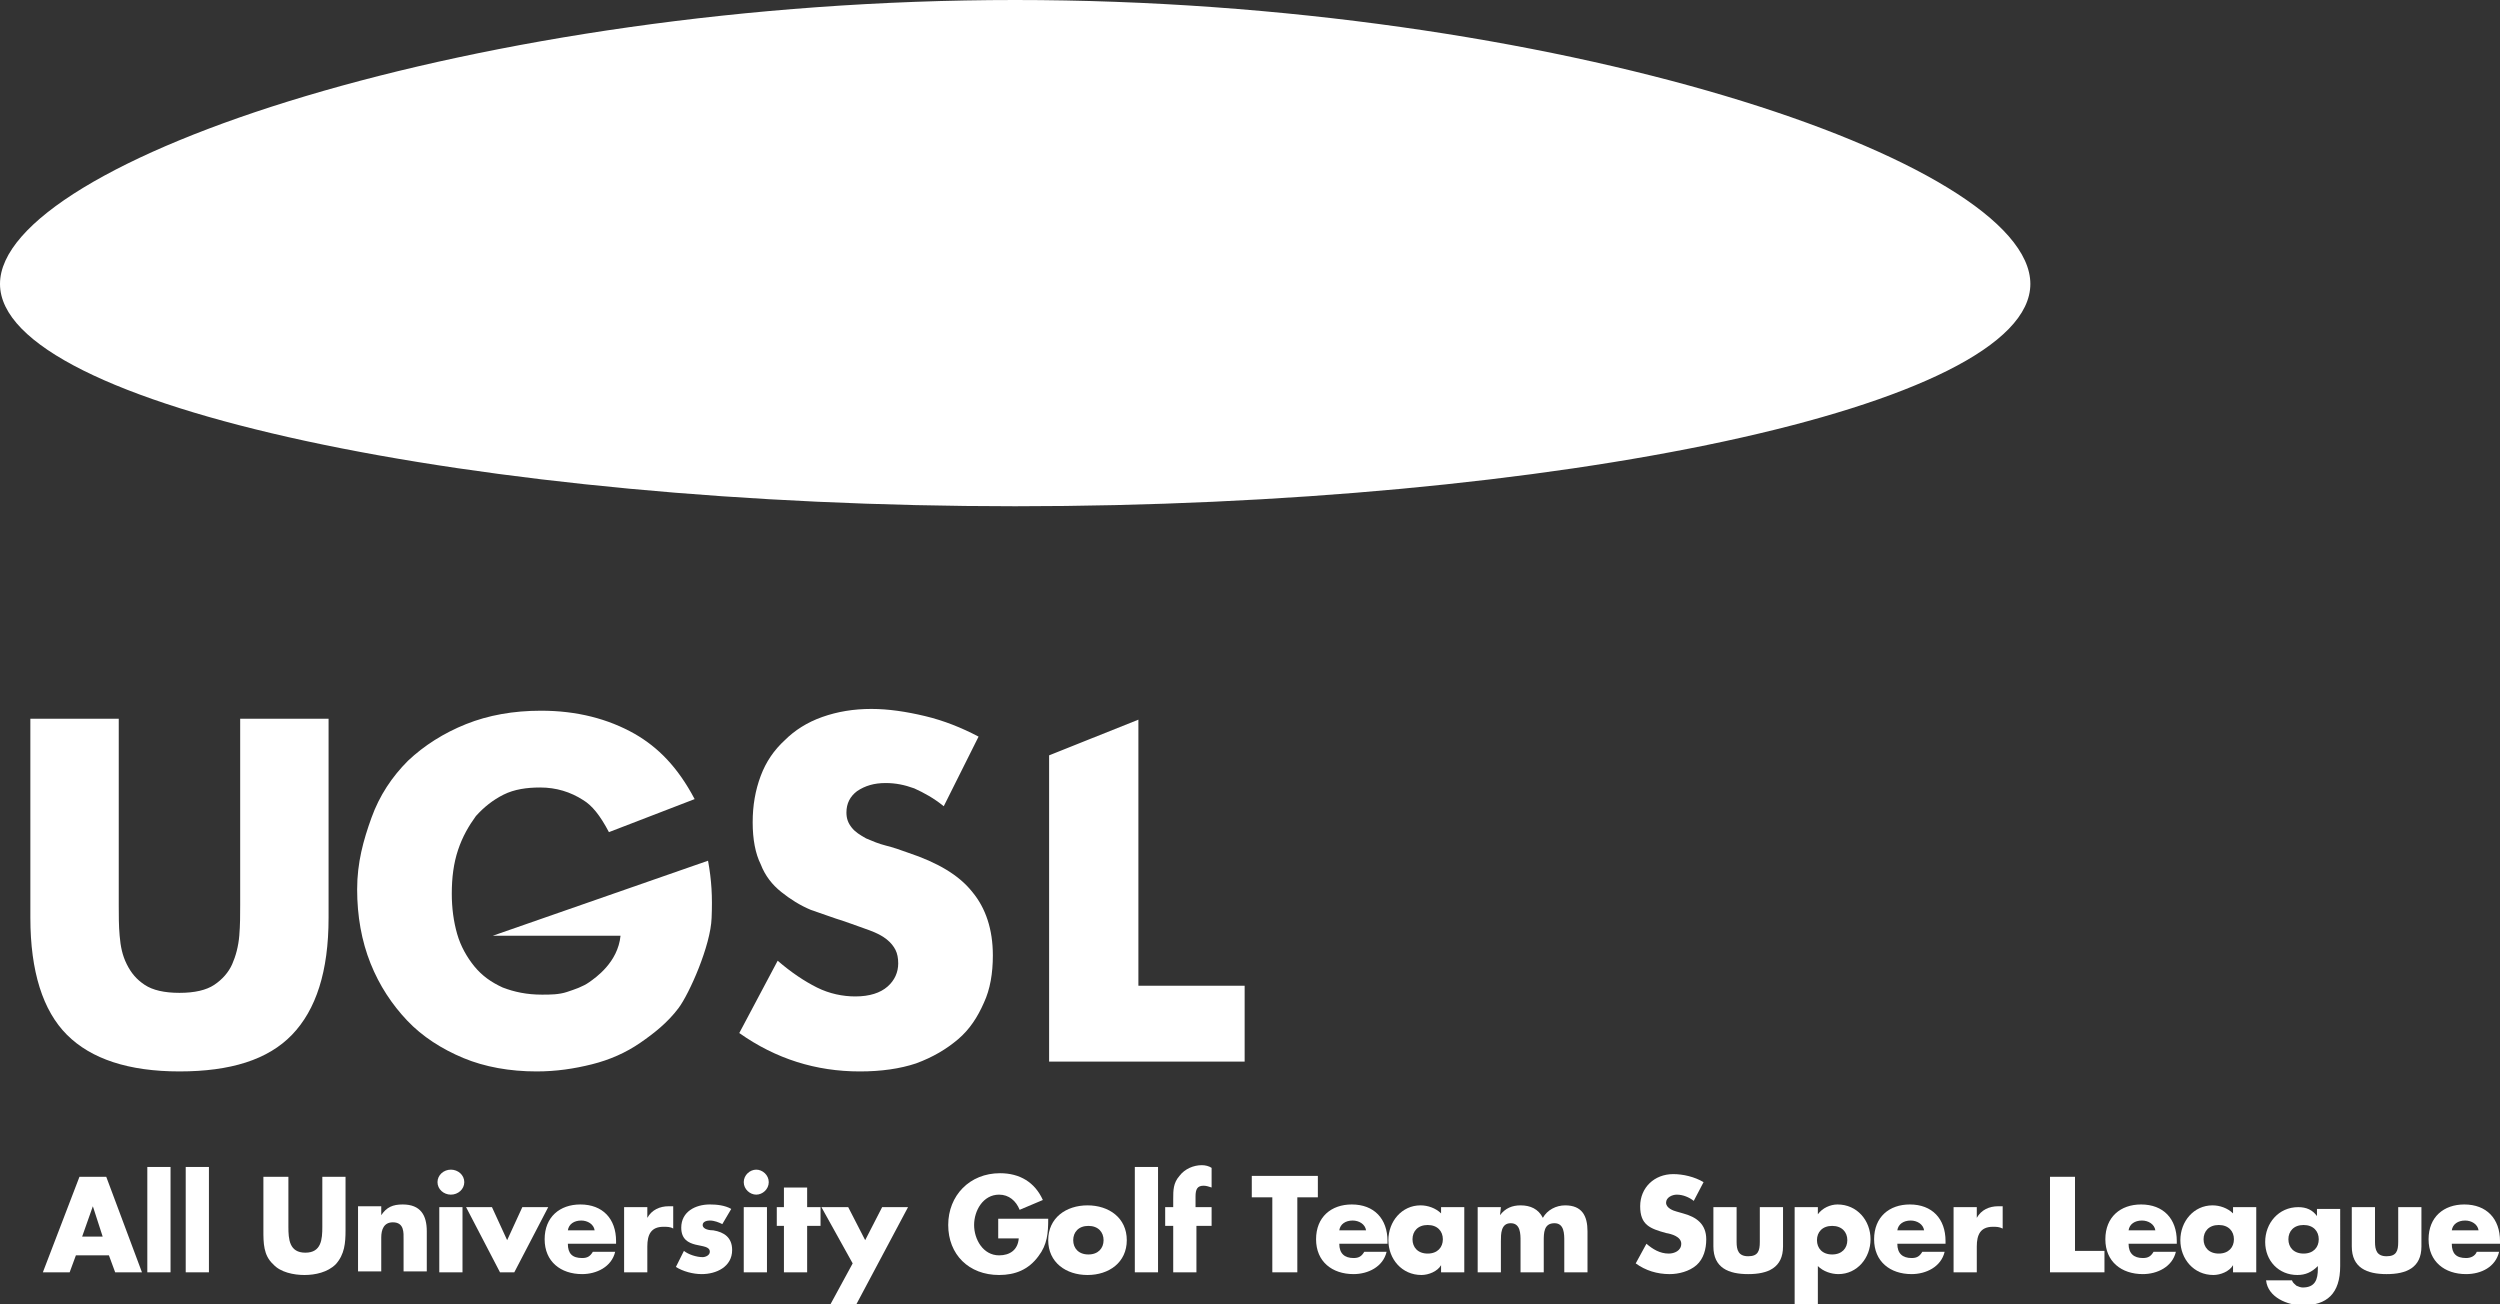
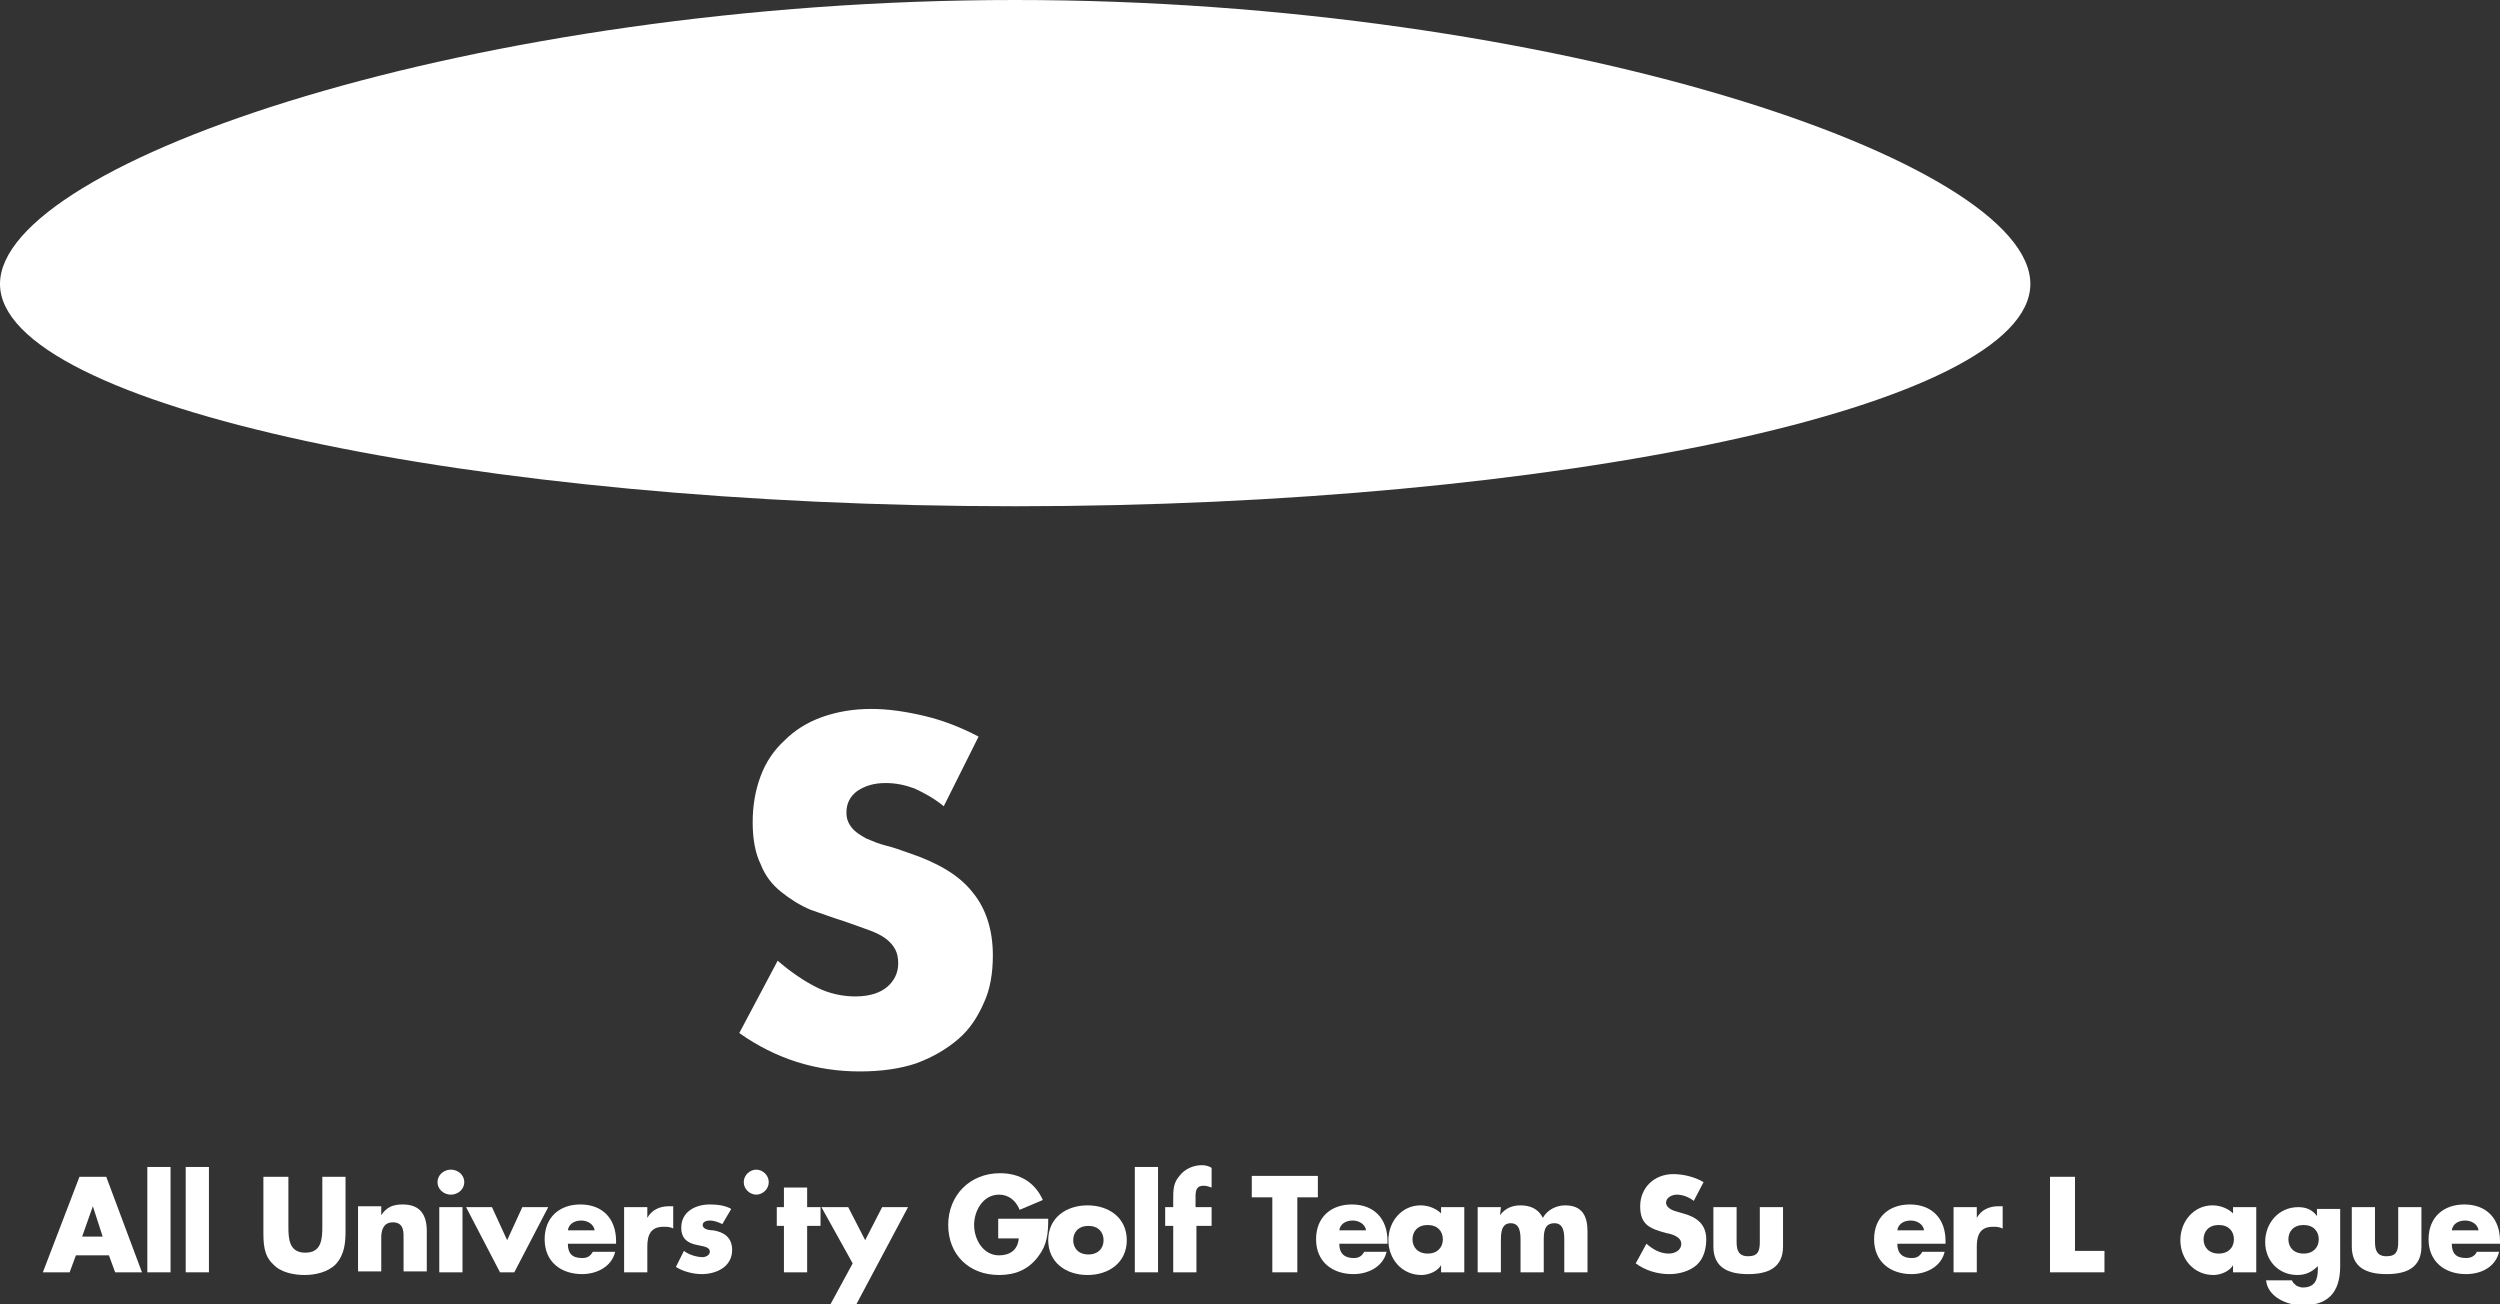
<svg xmlns="http://www.w3.org/2000/svg" version="1.1" id="_レイヤー_2" x="0px" y="0px" viewBox="0 0 280 146.1" style="enable-background:new 0 0 280 146.1;" xml:space="preserve">
  <rect x="0" y="0" width="280" height="146.1" fill="#333333" stroke="none" />
  <style type="text/css">
	.st0{fill:#FFFFFF;}
</style>
  <g id="_レイヤー_1-2">
    <g>
-       <path class="st0" d="M13.3,80.5v20.9c0,1.1,0,2.3,0.1,3.4c0.1,1.2,0.3,2.2,0.8,3.2s1.1,1.7,2,2.3c0.9,0.6,2.2,0.9,3.9,0.9    s3-0.3,3.9-0.9s1.6-1.4,2-2.3s0.7-2,0.8-3.2c0.1-1.2,0.1-2.3,0.1-3.4V80.5h9.9v22.3c0,6-1.4,10.3-4.1,13.1    c-2.7,2.8-6.9,4.1-12.6,4.1s-9.9-1.4-12.6-4.1s-4.1-7.1-4.1-13.1V80.5C3.3,80.5,13.3,80.5,13.3,80.5z" />
      <path class="st0" d="M105.7,90.3c-1.1-0.9-2.2-1.5-3.3-2c-1.1-0.4-2.1-0.6-3.2-0.6c-1.3,0-2.3,0.3-3.2,0.9    c-0.8,0.6-1.2,1.4-1.2,2.4c0,0.7,0.2,1.2,0.6,1.7s0.9,0.8,1.6,1.2c0.7,0.3,1.4,0.6,2.2,0.8c0.8,0.2,1.7,0.5,2.5,0.8    c3.3,1.1,5.7,2.5,7.2,4.4c1.5,1.8,2.3,4.2,2.3,7.1c0,2-0.3,3.8-1,5.3c-0.7,1.6-1.6,3-2.9,4.1c-1.3,1.1-2.8,2-4.7,2.7    c-1.8,0.6-3.9,0.9-6.3,0.9c-4.9,0-9.4-1.4-13.5-4.3l4.3-8.1c1.5,1.3,3,2.3,4.4,3s2.9,1,4.3,1c1.6,0,2.8-0.4,3.6-1.1    s1.2-1.6,1.2-2.6c0-0.6-0.1-1.1-0.3-1.5c-0.2-0.4-0.5-0.8-1-1.2c-0.5-0.4-1.1-0.7-1.9-1c-0.8-0.3-1.7-0.6-2.8-1    c-1.3-0.4-2.6-0.9-3.8-1.3c-1.2-0.5-2.3-1.2-3.3-2c-1-0.8-1.8-1.8-2.3-3.1c-0.6-1.2-0.9-2.8-0.9-4.7s0.3-3.6,0.9-5.2    c0.6-1.6,1.5-2.9,2.7-4c1.1-1.1,2.5-2,4.2-2.6s3.5-0.9,5.5-0.9c1.9,0,3.9,0.3,6,0.8s4.1,1.3,6,2.3L105.7,90.3L105.7,90.3z" />
-       <path class="st0" d="M55.2,104.8l14.3,0c-0.3,3-2.8,4.7-3.5,5.2c-0.7,0.5-1.6,0.8-2.5,1.1s-1.9,0.3-2.8,0.3    c-1.7,0-3.1-0.3-4.4-0.8c-1.3-0.6-2.3-1.3-3.2-2.4c-0.8-1-1.5-2.2-1.9-3.6c-0.4-1.4-0.6-2.9-0.6-4.5c0-1.8,0.2-3.4,0.7-4.9    s1.2-2.7,2-3.8c0.9-1,1.9-1.8,3.1-2.4c1.2-0.6,2.6-0.8,4.1-0.8c1.8,0,3.4,0.5,4.8,1.4c1,0.6,1.9,1.7,2.9,3.6l9.6-3.7    c-1.9-3.6-4.1-5.8-6.7-7.3c-3-1.7-6.5-2.6-10.5-2.6c-3.1,0-5.9,0.5-8.4,1.5c-2.5,1-4.7,2.4-6.5,4.1c-1.8,1.8-3.2,3.9-4.1,6.4    S40,96.6,40,99.6s0.5,5.8,1.5,8.3c1,2.5,2.4,4.6,4.1,6.4s3.9,3.2,6.3,4.2s5.2,1.5,8.2,1.5c2.2,0,4.2-0.3,6.2-0.8    c2-0.5,3.8-1.3,5.4-2.4s3.1-2.3,4.3-3.9c1.2-1.6,3.6-7,3.7-10.1c0.1-2.4,0-4.2-0.4-6.4L55.2,104.8L55.2,104.8z" />
      <g>
        <path class="st0" d="M8.5,140.6l-0.7,1.9H4.8l4.1-10.7h3l4,10.7h-3l-0.7-1.9C12.3,140.6,8.5,140.6,8.5,140.6z M10.4,135.1     L10.4,135.1l-1.2,3.4h2.3L10.4,135.1L10.4,135.1z" />
        <path class="st0" d="M19.1,142.5h-2.6v-11.8h2.6V142.5z" />
        <path class="st0" d="M23.4,142.5h-2.6v-11.8h2.6V142.5z" />
        <path class="st0" d="M38.7,131.8v6c0,1.4-0.1,2.7-1.1,3.8c-0.9,0.9-2.3,1.2-3.5,1.2s-2.7-0.3-3.5-1.2c-1.1-1-1.1-2.4-1.1-3.8v-6     h2.8v5.6c0,1.4,0.1,2.9,1.9,2.9s1.9-1.5,1.9-2.9v-5.6H38.7z" />
        <path class="st0" d="M42.7,136.1L42.7,136.1c0.6-0.9,1.3-1.2,2.4-1.2c2,0,2.7,1.2,2.7,3v4.5h-2.6v-3.6c0-0.7,0.1-1.9-1.2-1.9     c-1,0-1.3,0.8-1.3,1.7v3.8h-2.6v-7.3h2.6L42.7,136.1L42.7,136.1z" />
        <path class="st0" d="M52,132.4c0,0.8-0.7,1.4-1.5,1.4s-1.5-0.6-1.5-1.4s0.7-1.4,1.5-1.4S52,131.6,52,132.4z M51.8,142.5h-2.6     v-7.3h2.6V142.5z" />
        <path class="st0" d="M56.8,138.9l1.7-3.7h2.9l-3.8,7.3H56l-3.8-7.3h2.9L56.8,138.9z" />
        <path class="st0" d="M69,139.3h-5.4c0,1.1,0.5,1.6,1.6,1.6c0.6,0,0.9-0.2,1.2-0.7h2.5c-0.4,1.7-2.1,2.5-3.7,2.5     c-2.4,0-4.2-1.4-4.2-3.9s1.7-3.9,4-3.9c2.5,0,4,1.6,4,4.1C69,139,69,139.3,69,139.3z M66.6,137.8c-0.1-0.7-0.8-1.1-1.5-1.1     c-0.8,0-1.4,0.4-1.5,1.1H66.6L66.6,137.8z" />
        <path class="st0" d="M72.5,136.4L72.5,136.4c0.5-0.9,1.4-1.3,2.4-1.3h0.5v2.5c-0.3-0.2-0.7-0.2-1.1-0.2c-1.4,0-1.8,0.9-1.8,2.2     v2.9h-2.6v-7.3h2.6L72.5,136.4L72.5,136.4z" />
        <path class="st0" d="M80.9,137.1c-0.4-0.2-0.9-0.4-1.4-0.4c-0.3,0-0.8,0.1-0.8,0.5c0,0.5,0.8,0.6,1.2,0.6     c1.2,0.2,2.1,0.8,2.1,2.2c0,1.9-1.8,2.7-3.4,2.7c-1,0-2.1-0.3-2.9-0.8l0.9-1.8c0.5,0.4,1.4,0.7,2.1,0.7c0.3,0,0.8-0.2,0.8-0.6     c0-0.6-0.8-0.6-1.6-0.8c-0.8-0.2-1.6-0.6-1.6-1.9c0-1.8,1.6-2.6,3.2-2.6c0.8,0,1.7,0.1,2.4,0.5L80.9,137.1L80.9,137.1z" />
-         <path class="st0" d="M86.1,132.4c0,0.8-0.7,1.4-1.4,1.4s-1.4-0.6-1.4-1.4s0.7-1.4,1.4-1.4S86.1,131.6,86.1,132.4z M85.9,142.5     h-2.6v-7.3h2.6V142.5z" />
+         <path class="st0" d="M86.1,132.4c0,0.8-0.7,1.4-1.4,1.4s-1.4-0.6-1.4-1.4s0.7-1.4,1.4-1.4S86.1,131.6,86.1,132.4z M85.9,142.5     h-2.6h2.6V142.5z" />
        <path class="st0" d="M90.4,142.5h-2.6v-5.2H87v-2.1h0.8V133h2.6v2.2h1.5v2.1h-1.5V142.5z" />
        <path class="st0" d="M92,135.2h3l1.9,3.7l1.9-3.7h2.9l-5.8,10.9H93l2.5-4.6L92,135.2z" />
        <path class="st0" d="M117.4,136.5c0,1.6-0.1,2.9-1.1,4.2c-1.1,1.5-2.6,2.1-4.4,2.1c-3.4,0-5.7-2.3-5.7-5.6s2.4-5.8,5.8-5.8     c2.2,0,3.9,1,4.8,3l-2.6,1.1c-0.4-1-1.2-1.7-2.3-1.7c-1.8,0-2.8,1.8-2.8,3.4s1,3.4,2.8,3.4c1.2,0,2.1-0.6,2.2-1.9h-2.3v-2.2     L117.4,136.5L117.4,136.5z" />
        <path class="st0" d="M126.2,138.9c0,2.5-2,3.9-4.4,3.9s-4.4-1.4-4.4-3.9s2-3.9,4.4-3.9S126.2,136.4,126.2,138.9z M120.2,138.9     c0,0.9,0.6,1.6,1.7,1.6s1.7-0.7,1.7-1.6s-0.6-1.6-1.7-1.6S120.2,138,120.2,138.9z" />
        <path class="st0" d="M129.7,142.5h-2.6v-11.8h2.6V142.5z" />
        <path class="st0" d="M134,142.5h-2.6v-5.2h-0.9v-2.1h0.9v-0.9c0-1,0-1.8,0.7-2.6c0.6-0.8,1.6-1.2,2.5-1.2c0.4,0,0.8,0.1,1.1,0.3     v2.2c-0.3-0.1-0.6-0.2-0.9-0.2c-0.7,0-0.9,0.4-0.9,1.2v1.2h1.8v2.1H134L134,142.5L134,142.5z" />
        <path class="st0" d="M145.3,142.5h-2.8v-8.4h-2.3v-2.4h7.4v2.4h-2.3L145.3,142.5L145.3,142.5z" />
        <path class="st0" d="M155.4,139.3H150c0,1.1,0.6,1.6,1.6,1.6c0.6,0,0.9-0.2,1.2-0.7h2.5c-0.4,1.7-2.1,2.5-3.7,2.5     c-2.4,0-4.2-1.4-4.2-3.9s1.7-3.9,4-3.9c2.5,0,4,1.6,4,4.1V139.3z M153,137.8c-0.1-0.7-0.8-1.1-1.5-1.1c-0.8,0-1.4,0.4-1.5,1.1     H153L153,137.8z" />
        <path class="st0" d="M164,142.5h-2.6v-0.8h0c-0.4,0.7-1.4,1.1-2.2,1.1c-2.2,0-3.7-1.8-3.7-3.9s1.5-3.9,3.6-3.9     c0.8,0,1.7,0.3,2.3,0.9v-0.7h2.6V142.5L164,142.5z M158.2,138.8c0,0.9,0.6,1.6,1.7,1.6s1.7-0.7,1.7-1.6s-0.6-1.6-1.7-1.6     S158.2,137.9,158.2,138.8z" />
        <path class="st0" d="M168,136.1L168,136.1c0.6-0.8,1.4-1.1,2.3-1.1c1.1,0,2,0.4,2.5,1.4c0.5-0.9,1.5-1.4,2.5-1.4     c1.9,0,2.5,1.2,2.5,2.9v4.6h-2.6V139c0-0.8,0-2-1.1-2c-1.2,0-1.2,1.1-1.2,2v3.5h-2.6V139c0-0.8,0-2-1.1-2s-1.1,1.2-1.1,2v3.5     h-2.6v-7.3h2.6L168,136.1L168,136.1z" />
        <path class="st0" d="M189.7,134.5c-0.5-0.4-1.2-0.7-1.9-0.7c-0.5,0-1.2,0.3-1.2,0.9c0,0.6,0.8,0.9,1.2,1l0.7,0.2     c1.5,0.4,2.6,1.2,2.6,2.9c0,1.1-0.3,2.2-1.1,2.9c-0.8,0.7-2,1-3,1c-1.4,0-2.7-0.4-3.8-1.2l1.2-2.2c0.7,0.6,1.5,1.1,2.5,1.1     c0.6,0,1.4-0.3,1.4-1.1s-1.1-1.1-1.7-1.2c-1.8-0.5-2.9-0.9-2.9-3s1.6-3.6,3.7-3.6c1.1,0,2.4,0.3,3.4,0.9L189.7,134.5L189.7,134.5     z" />
        <path class="st0" d="M194.5,135.2v3.9c0,0.9,0.2,1.6,1.3,1.6s1.3-0.6,1.3-1.6v-3.9h2.6v4.4c0,2.4-1.7,3.1-3.9,3.1     s-3.9-0.7-3.9-3.1v-4.4H194.5L194.5,135.2z" />
-         <path class="st0" d="M203.6,136L203.6,136c0.5-0.7,1.4-1.1,2.2-1.1c2.2,0,3.7,1.8,3.7,3.9s-1.5,3.9-3.6,3.9     c-0.8,0-1.7-0.3-2.3-0.9v4.3H201v-10.9h2.6V136L203.6,136z M203.5,138.9c0,0.9,0.6,1.6,1.7,1.6s1.7-0.7,1.7-1.6s-0.6-1.6-1.7-1.6     S203.5,138,203.5,138.9z" />
        <path class="st0" d="M217.9,139.3h-5.4c0,1.1,0.6,1.6,1.6,1.6c0.6,0,0.9-0.2,1.2-0.7h2.5c-0.4,1.7-2.1,2.5-3.7,2.5     c-2.4,0-4.2-1.4-4.2-3.9s1.7-3.9,4-3.9c2.5,0,4,1.6,4,4.1V139.3z M215.5,137.8c-0.1-0.7-0.8-1.1-1.5-1.1c-0.8,0-1.4,0.4-1.5,1.1     H215.5L215.5,137.8z" />
        <path class="st0" d="M221.4,136.4L221.4,136.4c0.5-0.9,1.4-1.3,2.4-1.3h0.5v2.5c-0.4-0.2-0.7-0.2-1.1-0.2c-1.4,0-1.8,0.9-1.8,2.2     v2.9h-2.6v-7.3h2.6L221.4,136.4L221.4,136.4z" />
        <path class="st0" d="M232.4,140.1h3.3v2.4h-6.1v-10.7h2.8V140.1z" />
-         <path class="st0" d="M243.8,139.3h-5.4c0,1.1,0.6,1.6,1.6,1.6c0.6,0,0.9-0.2,1.2-0.7h2.5c-0.4,1.7-2.1,2.5-3.7,2.5     c-2.4,0-4.2-1.4-4.2-3.9s1.7-3.9,4-3.9c2.5,0,4,1.6,4,4.1V139.3z M241.4,137.8c-0.1-0.7-0.8-1.1-1.5-1.1c-0.8,0-1.4,0.4-1.5,1.1     H241.4L241.4,137.8z" />
        <path class="st0" d="M252.7,142.5h-2.6v-0.8h0c-0.4,0.7-1.4,1.1-2.2,1.1c-2.2,0-3.7-1.8-3.7-3.9s1.5-3.9,3.6-3.9     c0.8,0,1.7,0.3,2.3,0.9v-0.7h2.6V142.5L252.7,142.5z M246.8,138.8c0,0.9,0.6,1.6,1.7,1.6s1.7-0.7,1.7-1.6s-0.6-1.6-1.7-1.6     S246.8,137.9,246.8,138.8z" />
        <path class="st0" d="M262.1,141.8c0,3.1-1.5,4.4-4.2,4.4c-1.7,0-3.9-0.9-4.1-2.8h2.9c0.1,0.3,0.3,0.4,0.5,0.6     c0.2,0.1,0.5,0.2,0.7,0.2c1.4,0,1.7-0.9,1.7-2.1v-0.3c-0.7,0.7-1.4,1-2.3,1c-2.1,0-3.6-1.6-3.6-3.7s1.5-3.9,3.7-3.9     c0.9,0,1.6,0.3,2.1,1h0v-0.8h2.6L262.1,141.8L262.1,141.8z M256.3,138.8c0,0.9,0.6,1.6,1.7,1.6s1.7-0.7,1.7-1.6s-0.6-1.6-1.7-1.6     S256.3,137.9,256.3,138.8z" />
        <path class="st0" d="M266,135.2v3.9c0,0.9,0.2,1.6,1.3,1.6s1.3-0.6,1.3-1.6v-3.9h2.6v4.4c0,2.4-1.7,3.1-3.9,3.1s-3.9-0.7-3.9-3.1     v-4.4H266z" />
        <path class="st0" d="M280,139.3h-5.4c0,1.1,0.5,1.6,1.6,1.6c0.5,0,1-0.2,1.2-0.7h2.5c-0.4,1.7-2,2.5-3.7,2.5     c-2.4,0-4.2-1.4-4.2-3.9s1.7-3.9,4-3.9c2.5,0,4,1.6,4,4.1L280,139.3L280,139.3z M277.6,137.8c-0.1-0.7-0.8-1.1-1.5-1.1     c-0.8,0-1.4,0.4-1.5,1.1H277.6L277.6,137.8z" />
      </g>
      <path class="st0" d="M227.4,31.8c0,13.8-53.4,24.9-113.7,24.9S0,45.5,0,31.8S53.4,0,113.7,0S227.4,18,227.4,31.8z" />
      <ellipse class="st0" cx="158.4" cy="14.2" rx="7.7" ry="2.9" />
-       <polygon class="st0" points="127.5,80.6 117.5,84.6 117.5,118.9 139.4,118.9 139.4,110.4 127.5,110.4   " />
    </g>
  </g>
</svg>